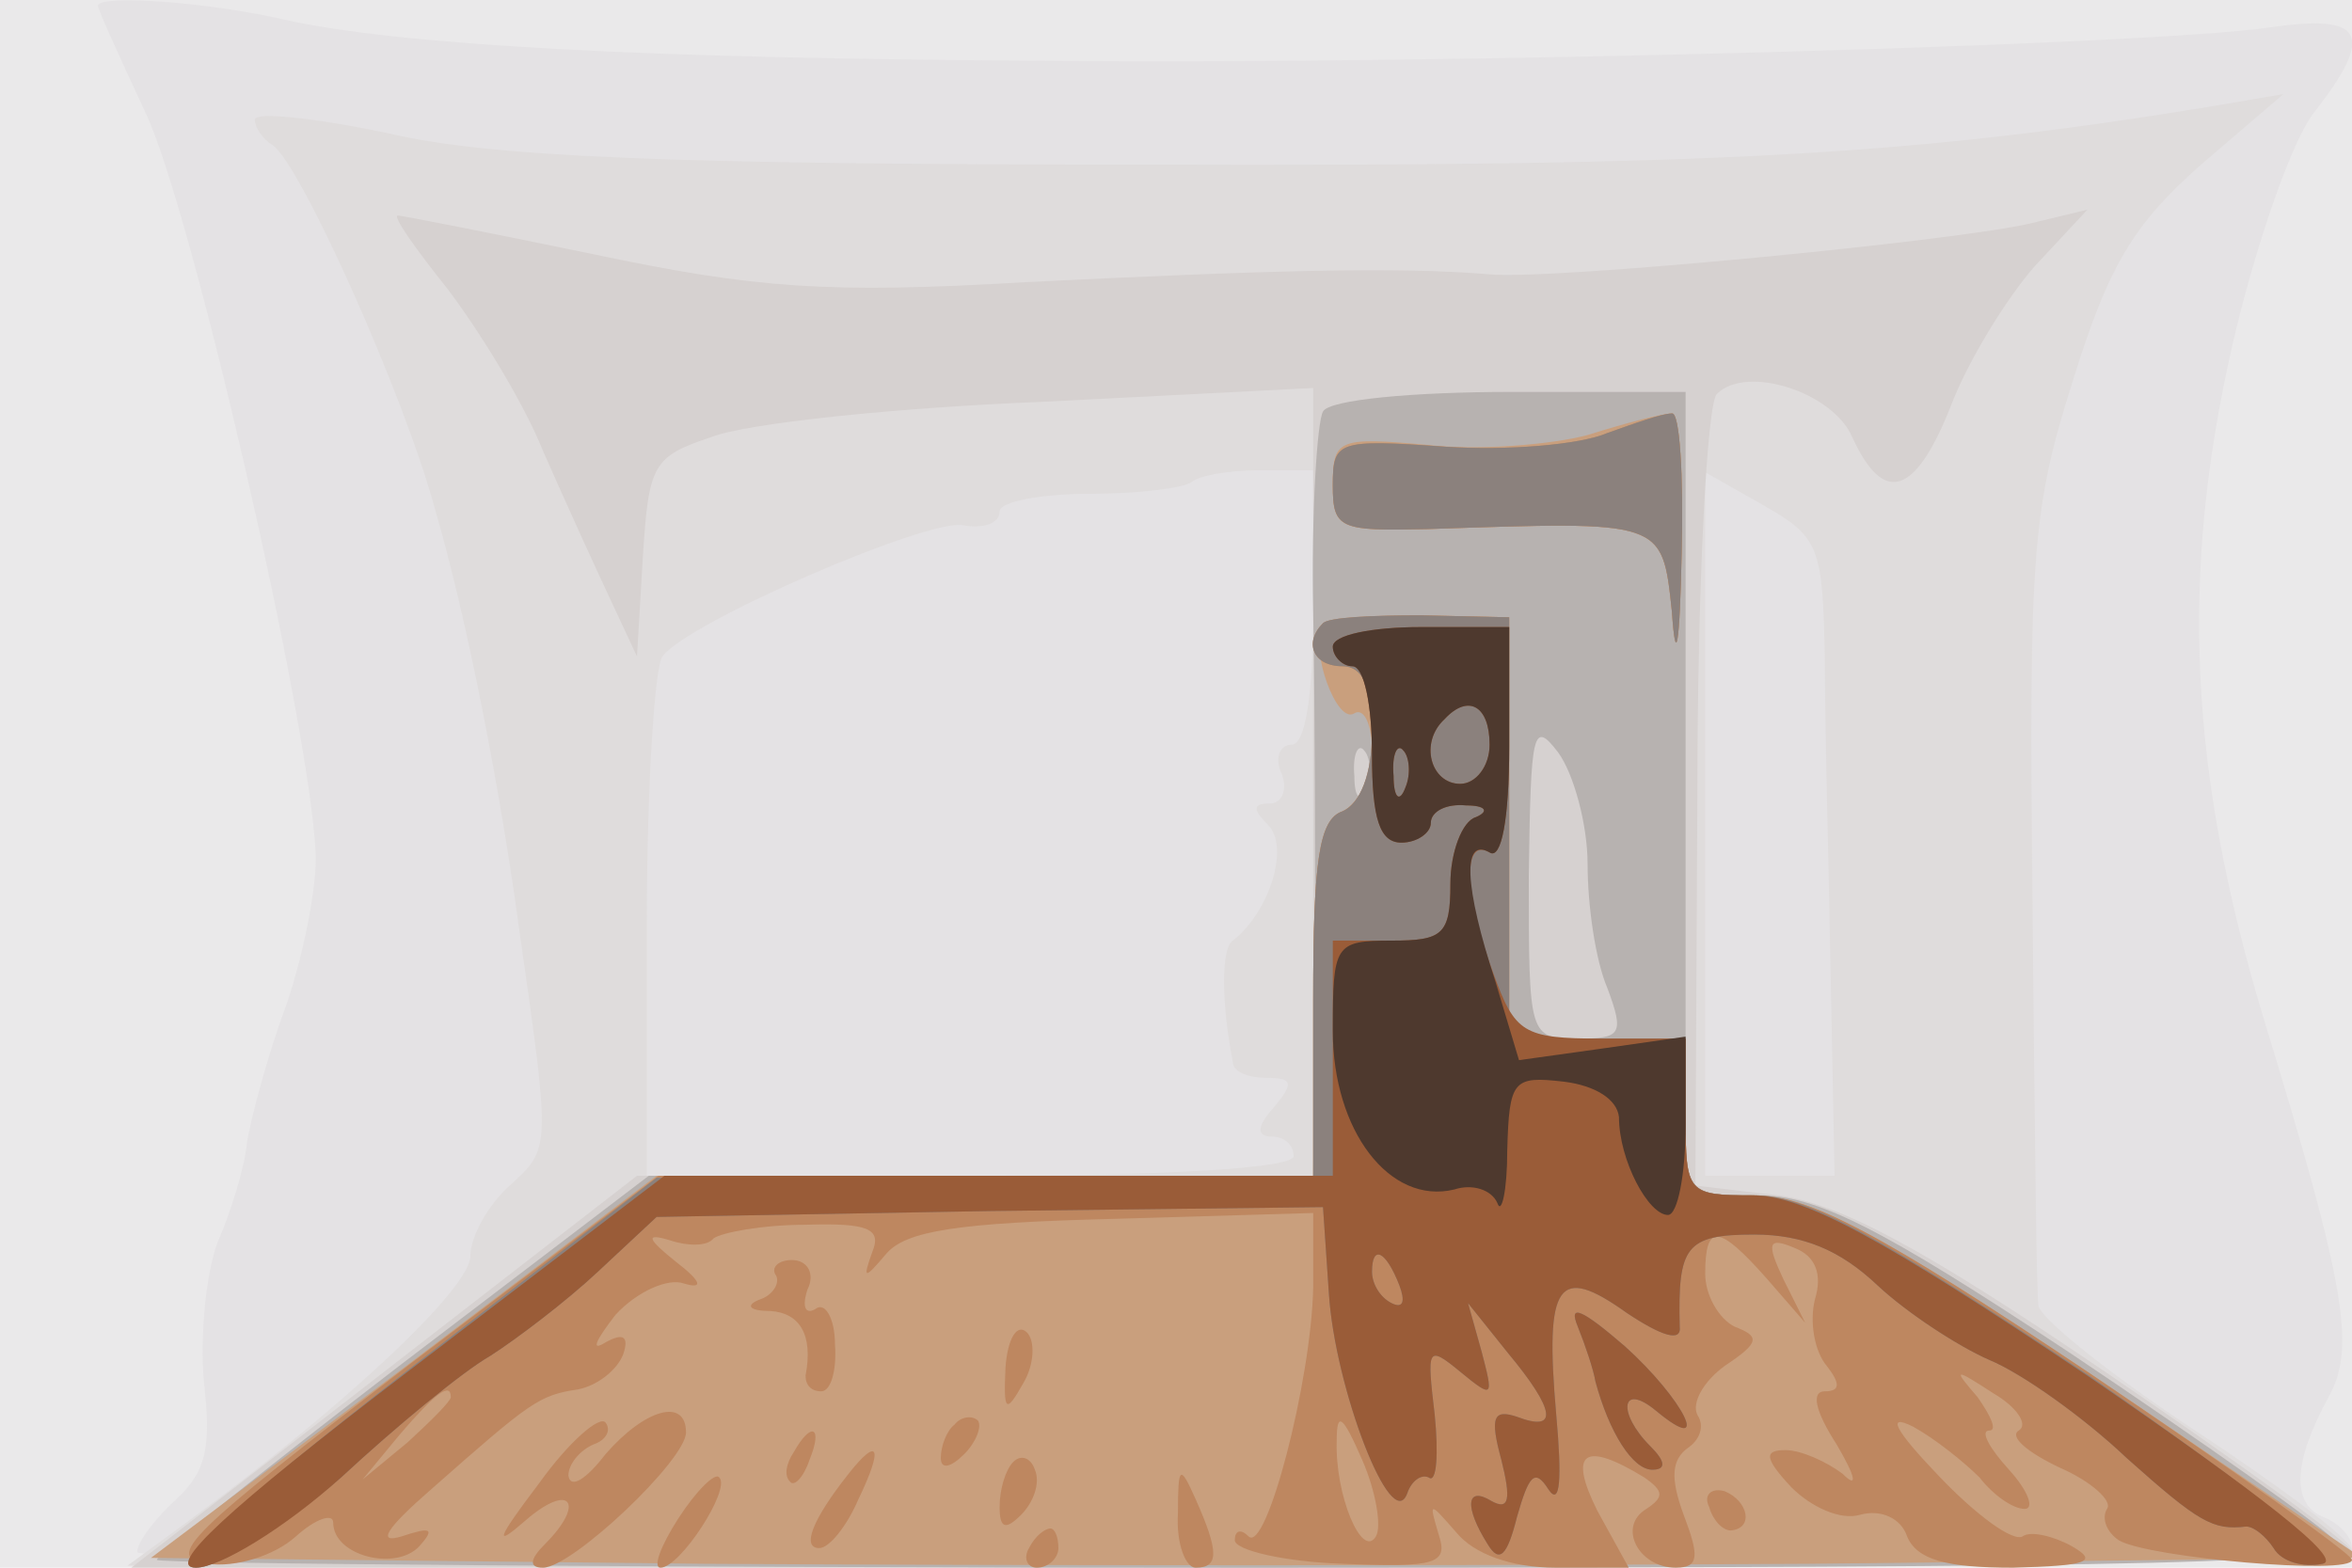
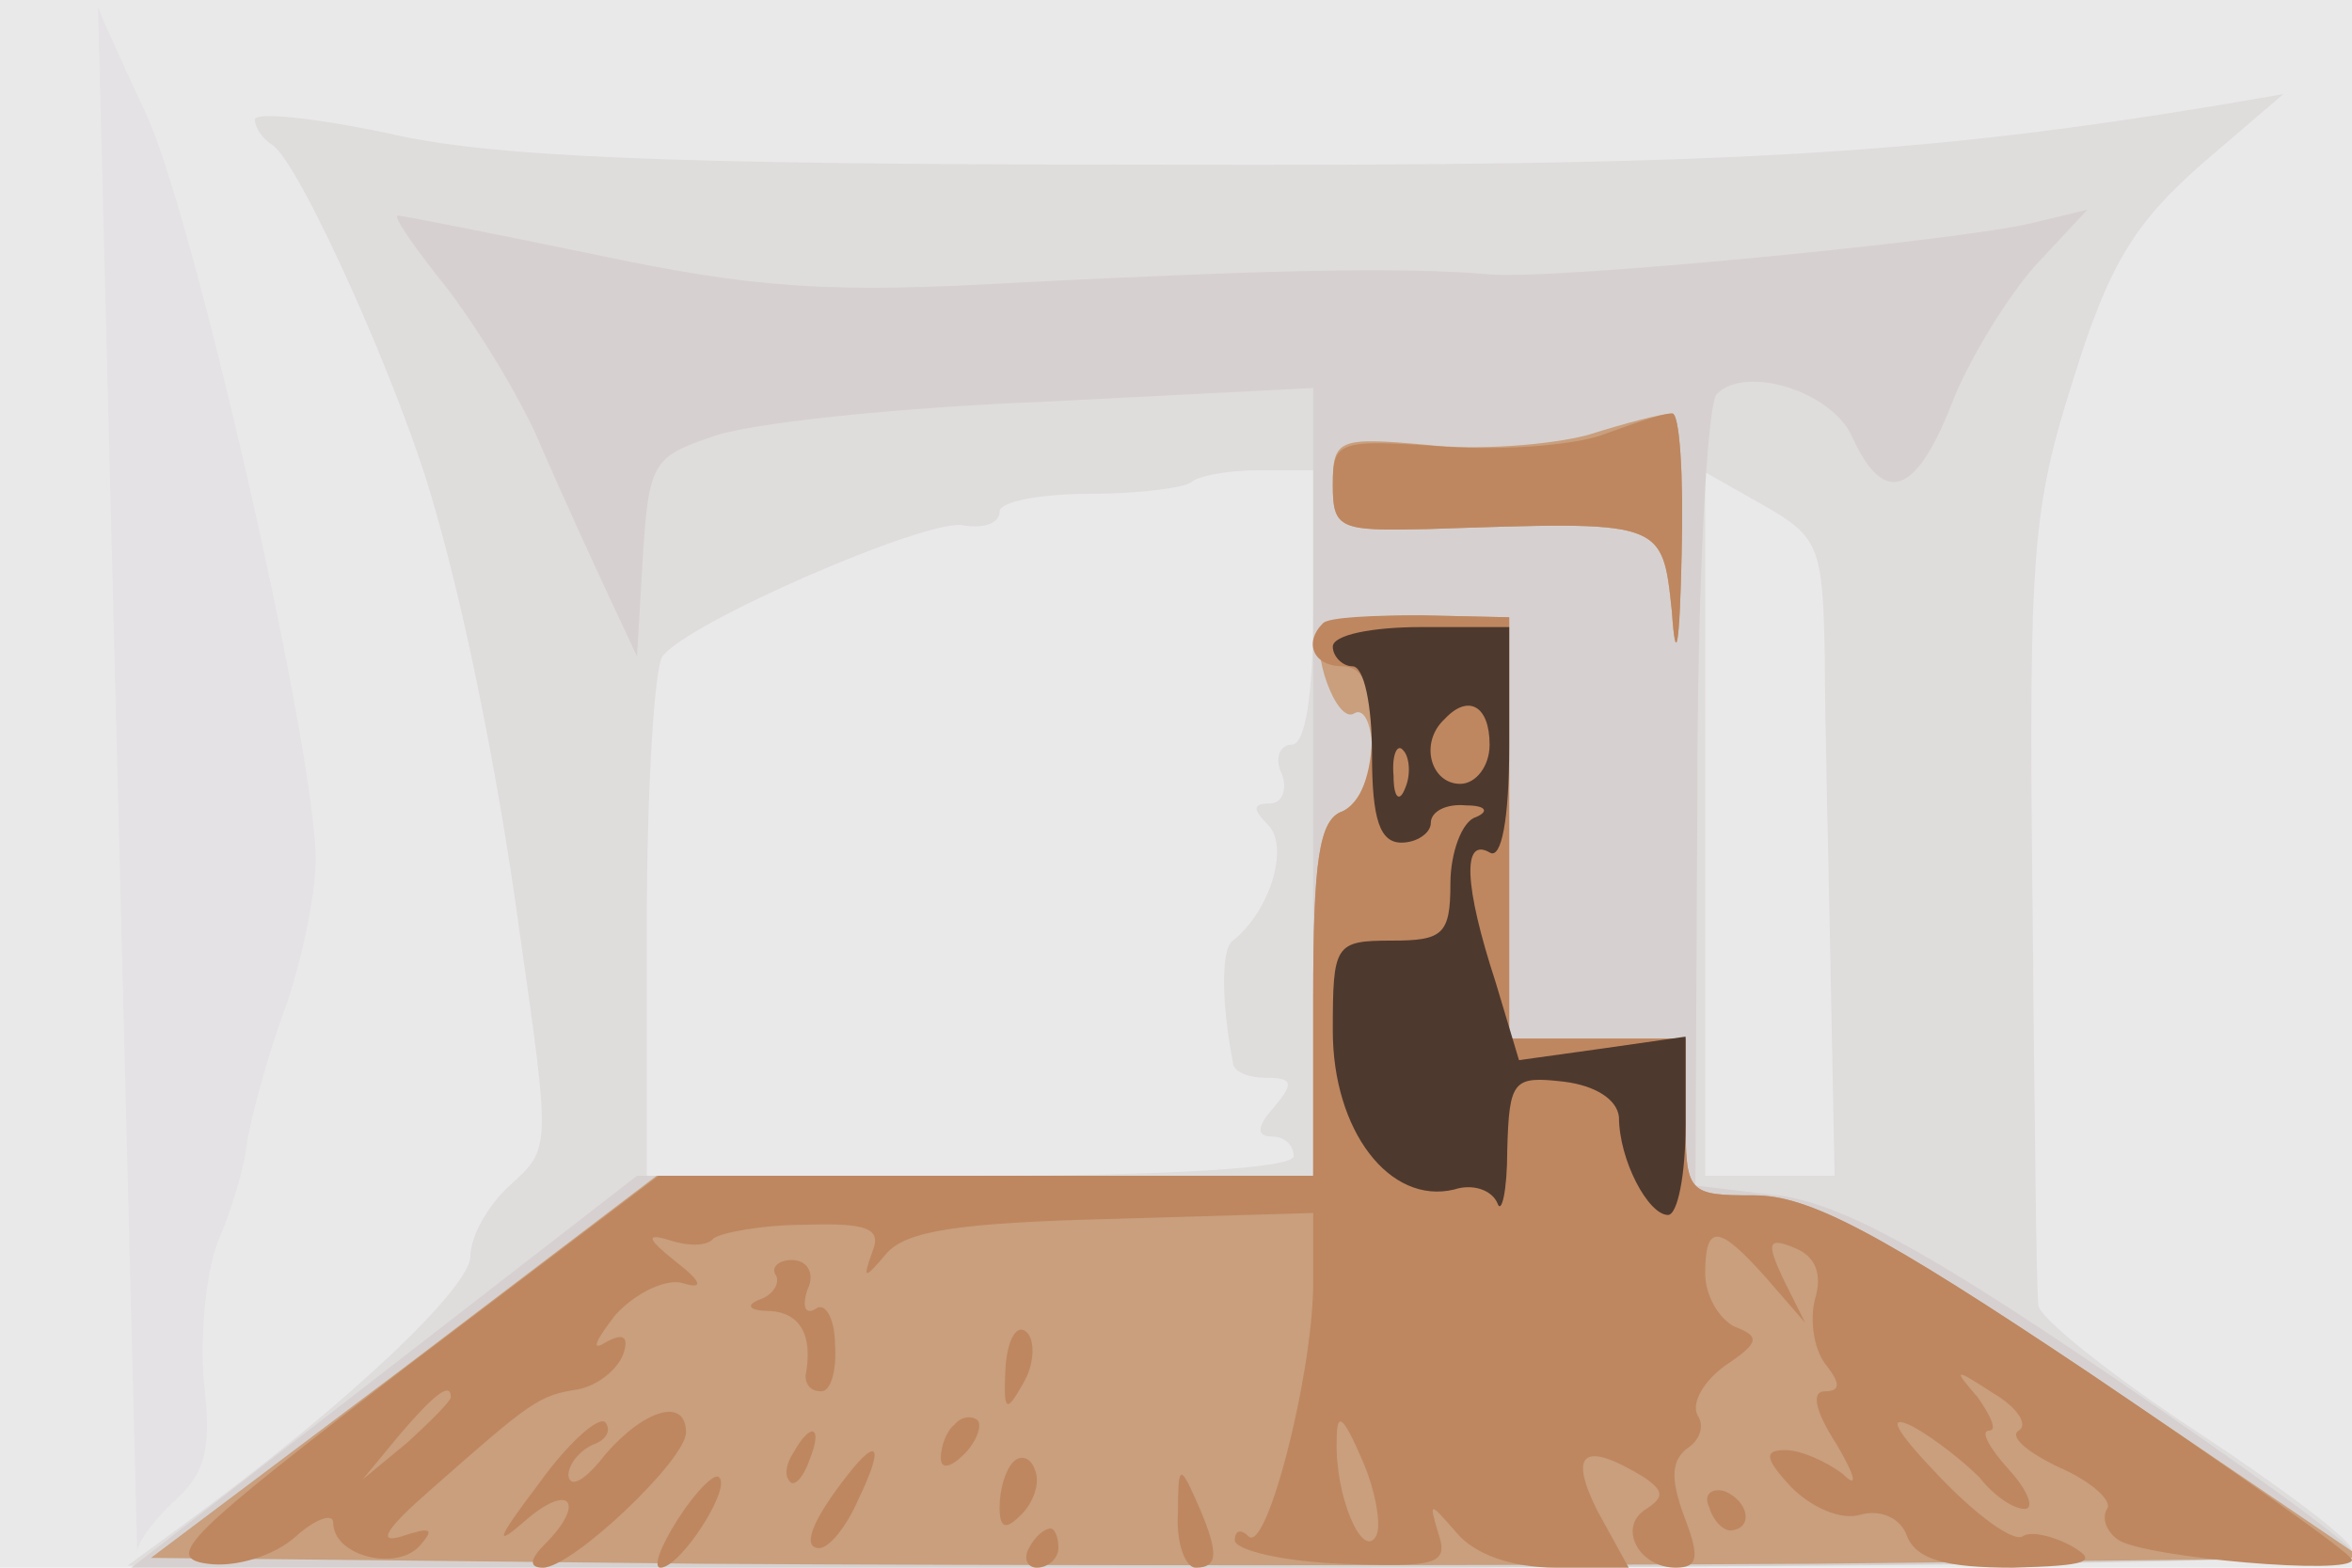
<svg xmlns="http://www.w3.org/2000/svg" width="120" height="80">
  <g>
    <svg width="120" height="80" />
    <svg width="120" height="80" version="1.0" viewBox="0 0 120 80">
      <g fill="#eae9ea" transform="matrix(.1 0 0 -.1 0 80)">
        <path d="M0 400V0h1200v800H0V400z" />
      </g>
    </svg>
    <svg width="120" height="80" version="1.0" viewBox="0 0 120 80">
      <g fill="#e4e2e4" transform="matrix(.1 0 0 -.1 0 80)">
-         <path d="M50 797c0-2 11-26 24-54 23-47 84-311 87-378 1-16-6-52-15-78-10-27-18-58-20-70-1-12-8-35-15-51-6-16-9-48-7-71 4-34 1-46-14-60C79 25 70 13 70 8c0-4 254-8 565-8 381 0 565 3 565 10 0 6-7 13-15 16-16 7-15 28 3 61 14 25 9 56-33 193-38 126-43 226-16 344 12 52 31 106 42 119 31 40 25 50-23 43-62-9-414-19-623-17-206 1-332 8-390 21-39 9-95 13-95 7z" />
+         <path d="M50 797c0-2 11-26 24-54 23-47 84-311 87-378 1-16-6-52-15-78-10-27-18-58-20-70-1-12-8-35-15-51-6-16-9-48-7-71 4-34 1-46-14-60C79 25 70 13 70 8z" />
      </g>
    </svg>
    <svg width="120" height="80" version="1.0" viewBox="0 0 120 80">
      <g fill="#dfdcdc" transform="matrix(.1 0 0 -.1 0 80)">
        <path d="M130 739c0-4 4-10 9-13 14-9 67-127 83-186 16-55 33-141 43-215 16-112 16-111-5-130-11-10-20-26-20-36 0-16-62-75-145-136L65 1l568-1c317 0 567 4 567 9s-36 32-80 61-80 58-80 64c-1 6-2 99-3 206-2 179 0 201 21 267 18 58 31 79 65 109l42 36-35-6c-152-25-251-31-545-30-246 0-336 4-387 16-38 8-68 11-68 7zm540-249c0-45-4-70-11-70-6 0-9-7-5-15 3-8 0-15-6-15-9 0-9-3-1-11 11-11 1-44-18-59-6-4-6-31 0-62 0-5 8-8 17-8 14 0 14-3 4-15-9-10-9-15-1-15 6 0 11-4 11-10s-62-10-165-10H330v128c0 70 4 132 8 137 12 17 134 70 153 67 11-2 19 1 19 7 0 5 21 9 46 9s48 3 52 6c3 3 18 6 34 6h28v-70zm261-25c0-33 2-106 3-162l2-103h-66v359l30-17c28-16 30-21 31-77z" />
      </g>
    </svg>
    <svg width="120" height="80" version="1.0" viewBox="0 0 120 80">
      <g fill="#d6d1d0" transform="matrix(.1 0 0 -.1 0 80)">
        <path d="M228 653c16-21 39-58 49-83 11-25 26-58 34-75l14-30 3 51c3 47 5 51 35 61 18 7 94 15 170 18l137 7V200H325L196 100 67 0h567c311 0 566 3 566 8 0 4-57 45-126 92-94 64-136 86-167 90l-42 5 1 198c0 109 5 202 10 206 15 15 59 1 69-22 16-35 32-30 50 15 9 24 29 56 43 72l27 29-29-7c-38-9-244-29-276-26-47 4-115 2-237-4-101-6-138-3-219 14-53 11-99 20-101 20-3 0 9-17 25-37z" />
      </g>
    </svg>
    <svg width="120" height="80" version="1.0" viewBox="0 0 120 80">
      <g fill="#b7b2b0" transform="matrix(.1 0 0 -.1 0 80)">
-         <path d="M675 590c-3-5-6-52-5-102 1-51 1-137 1-190l-1-98H331l-126-96C136 51 80 6 80 4s253-4 561-4c474 0 560 2 550 14-6 7-67 50-134 95-98 65-130 81-160 81h-37v410h-89c-50 0-93-4-96-10zm135-231c0-21 4-49 10-63 9-24 7-26-15-26-25 0-25 1-25 83 1 74 2 80 15 63 8-11 15-37 15-57zm-113 39c-3-8-6-5-6 6-1 11 2 17 5 13 3-3 4-12 1-19z" />
-       </g>
+         </g>
    </svg>
    <svg width="120" height="80" version="1.0" viewBox="0 0 120 80">
      <g fill="#c99f7d" transform="matrix(.1 0 0 -.1 0 80)">
        <path d="M810 578c-19-5-56-8-82-5-45 4-48 3-48-20s3-24 48-23c121 4 120 5 125-42 2-29 4-18 5 30 1 39-1 72-5 71-5 0-24-5-43-11zm-135-98c-7-11 7-50 16-44 5 3 9-6 9-19 0-14-7-27-15-31-12-4-15-25-15-96v-90H335l-129-98L77 5l282-3c154-1 408-1 564 0l282 3-137 93c-109 73-145 92-173 92-34 0-35 1-35 40v40h-90v215l-45 1c-25 0-48-2-50-6z" />
      </g>
    </svg>
    <svg width="120" height="80" version="1.0" viewBox="0 0 120 80">
      <g fill="#be8760" transform="matrix(.1 0 0 -.1 0 80)">
        <path d="M820 579c-14-6-51-9-82-7-56 4-58 3-58-20 0-22 4-23 48-22 121 4 120 5 125-42 2-29 4-18 5 30 1 39-1 72-5 71-5 0-19-5-33-10zm-145-97c-10-10-5-22 10-22 10 0 15-10 15-34 0-21-6-36-15-40-12-4-15-25-15-96v-90H336l-128-97C96 17 83 5 106 2c14-2 34 4 45 14 10 9 19 12 19 7 0-17 32-25 44-12 8 9 6 10-9 5-13-4-8 4 15 24 51 45 55 48 75 51 10 2 20 10 23 18 3 9 0 11-9 6-8-5-5 1 5 14 11 12 27 19 35 16 10-3 9 1-4 11-15 12-16 15-3 11 9-3 19-3 22 1 4 3 25 7 47 7 32 1 39-2 34-14-5-14-4-14 7-1 10 12 37 16 116 18l102 3v-38c-1-48-24-136-33-127-4 4-7 3-7-2s25-11 55-12c48-2 54 0 49 15-5 17-5 17 9 1 9-11 28-18 51-18h37l-16 29c-15 30-7 36 24 17 10-7 10-10 1-16-15-9-4-30 15-30 12 0 12 6 4 27-7 19-6 28 2 34 6 4 9 11 5 17-3 6 3 17 14 25 18 12 18 15 5 20-8 4-15 16-15 27 0 26 7 25 31-2l20-23-11 22c-9 19-8 22 6 16 10-4 14-13 10-26-3-12 0-27 6-34 7-9 7-13-1-13-7 0-5-10 6-27 10-17 11-23 3-15-8 6-21 12-29 12-11 0-11-4 3-19 10-10 25-17 35-14 11 3 21-2 24-11 5-12 20-16 54-16 38 1 44 3 30 11-9 5-21 8-25 5-5-3-24 11-43 31-22 23-27 32-13 25 11-6 26-18 34-26 7-9 17-16 23-16 5 0 2 9-8 20s-15 20-10 20c4 0 1 7-6 17-13 15-12 15 8 2 12-7 18-16 13-19s4-11 21-19c16-7 27-17 24-21-3-5 0-12 6-16 15-9 119-18 119-10 0 3-61 46-135 96-106 71-142 90-170 90-34 0-35 1-35 40v40h-90v215l-45 1c-25 0-47-1-50-4zM230 87c0-2-10-12-22-23l-23-19 19 23c18 21 26 27 26 19zm472-71c-7-12-21 21-20 49 0 15 3 13 13-10 7-16 10-34 7-39zM396 149c2-4-2-10-8-12-8-3-6-6 5-6 15-1 22-12 18-33 0-5 3-8 8-8s8 11 7 24c0 13-5 22-10 18-5-3-7 1-4 10 4 8 0 15-8 15-7 0-11-4-8-8zm117-47c-1-22 0-24 9-8 6 10 6 22 2 26-5 5-10-3-11-18zM275 43c-22-29-23-33-7-19 23 20 31 9 10-12-8-8-8-12-1-12 15 0 73 55 73 69 0 18-21 12-41-11-10-13-18-18-19-11 0 6 6 13 13 16 6 2 9 7 6 11s-19-10-34-31zm212 30c-4-3-7-11-7-17s5-5 12 2c6 6 9 14 7 17-3 3-9 2-12-2zm-82-14c-4-6-5-12-2-15 2-3 7 2 10 11 7 17 1 20-8 4zm28-11c-19-24-24-38-15-38 5 0 14 11 20 25 13 27 10 32-5 13zm84 6c-4-4-7-14-7-23 0-11 3-12 11-4 6 6 10 16 7 23-2 6-7 8-11 4zM346 25c-9-14-13-25-9-25 10 0 36 40 30 46-2 3-12-7-21-21zm255 3c-1-16 4-28 9-28 12 0 12 8 0 35-8 18-9 17-9-7zm271 3c2-7 7-12 11-12 12 1 9 15-3 20-7 2-11-2-8-8zM525 10c-3-5-1-10 4-10 6 0 11 5 11 10 0 6-2 10-4 10-3 0-8-4-11-10z" />
      </g>
    </svg>
    <svg width="120" height="80" version="1.0" viewBox="0 0 120 80">
      <g fill="#8b817d" transform="matrix(.1 0 0 -.1 0 80)">
-         <path d="M820 579c-14-6-51-9-82-7-56 4-58 3-58-20 0-22 4-23 48-22 121 4 120 5 125-42 2-29 4-18 5 30 1 39-1 72-5 71-5 0-19-5-33-10zm-145-97c-10-10-5-22 10-22 10 0 15-10 15-34 0-21-6-36-15-40-12-4-15-25-15-96v-90H503l-168-1-128-99C116 29 85 0 100 0c12 0 45 21 74 46 28 26 62 54 76 62 14 9 39 28 55 43l30 28 170 3 170 2 3-44c3-48 32-124 40-102 2 6 7 10 11 8 4-3 5 12 3 32-4 34-4 36 13 22s17-13 11 10l-7 25 20-25c25-30 26-41 5-33-12 4-14 0-8-22 5-20 4-26-5-21-13 8-14-3-2-22 6-10 10-6 15 14 6 21 9 25 16 14 6-9 7 5 4 38-6 68 1 77 36 52 18-12 28-15 27-7-1 41 3 47 38 47 25 0 44-8 63-26 15-14 41-31 57-38 17-7 49-30 70-50 37-33 44-37 61-35 4 0 10-5 14-11 4-7 15-10 25-8s-33 36-119 96c-108 72-144 92-171 92-34 0-35 1-35 40v40h-90v215l-45 1c-25 0-47-1-50-4zm39-338c3-8 2-12-4-9s-10 10-10 16c0 14 7 11 14-7zm91-21c4-10 8-22 9-28 7-26 19-45 29-45 7 0 7 4-1 12-17 17-15 33 3 18 29-24 14 6-16 33-22 19-29 22-24 10z" />
-       </g>
+         </g>
    </svg>
    <svg width="120" height="80" version="1.0" viewBox="0 0 120 80">
      <g fill="#9a5c38" transform="matrix(.1 0 0 -.1 0 80)">
-         <path d="M680 470c0-5 5-10 10-10 6 0 10-20 10-45 0-33 4-45 15-45 8 0 15 5 15 10 0 6 8 10 18 9 10 0 12-3 5-6-7-2-13-18-13-34 0-26-4-29-30-29h-30V200H339L208 100C115 29 84 0 100 0c12 0 45 20 74 46 28 26 62 54 76 62 14 9 39 28 55 43l30 28 170 3 170 2 3-44c3-48 32-124 40-102 2 6 7 10 11 8 4-3 5 12 3 32-4 34-4 36 13 22s17-13 11 10l-7 25 20-25c25-30 26-41 5-33-12 4-14 0-8-22 5-20 4-26-5-21-13 8-14-3-2-22 6-10 10-6 15 14 6 21 9 25 16 14 6-9 7 5 4 38-6 68 1 77 36 52 18-12 28-15 27-7-1 41 3 47 38 47 25 0 44-8 63-26 15-14 41-31 57-38 17-7 49-30 70-50 37-33 44-37 61-35 4 0 10-5 14-11 4-7 15-10 25-8 11 2-31 35-120 96-106 71-145 92-171 92-33 0-34 1-34 40v40h-43c-40 0-44 3-55 33-15 41-16 70-2 62 6-4 10 17 10 54v61h-45c-25 0-45-4-45-10zm80-50c0-11-7-20-15-20-15 0-21 21-8 33 12 13 23 7 23-13zm-43-22c-3-8-6-5-6 6-1 11 2 17 5 13 3-3 4-12 1-19zm-3-254c3-8 2-12-4-9s-10 10-10 16c0 14 7 11 14-7zm91-21c4-10 8-22 9-28 7-26 19-45 29-45 7 0 7 4-1 12-17 17-15 33 3 18 29-24 14 6-16 33-22 19-29 22-24 10z" />
-       </g>
+         </g>
    </svg>
    <svg width="120" height="80" version="1.0" viewBox="0 0 120 80">
      <g fill="#4e392e" transform="matrix(.1 0 0 -.1 0 80)">
        <path d="M680 470c0-5 5-10 10-10 6 0 10-20 10-45 0-33 4-45 15-45 8 0 15 5 15 10 0 6 8 10 18 9 10 0 12-3 5-6-7-2-13-18-13-34 0-26-4-29-30-29-29 0-30-2-30-46 0-51 29-89 62-81 9 3 19 0 22-7 2-6 5 6 5 27 1 36 3 38 29 35 16-2 27-9 28-18 0-22 15-50 25-50 5 0 9 21 9 46v45l-42-6-43-6-12 40c-16 49-17 74-3 66 6-4 10 17 10 54v61h-45c-25 0-45-4-45-10zm80-50c0-11-7-20-15-20-15 0-21 21-8 33 12 13 23 7 23-13zm-43-22c-3-8-6-5-6 6-1 11 2 17 5 13 3-3 4-12 1-19z" />
      </g>
    </svg>
  </g>
</svg>